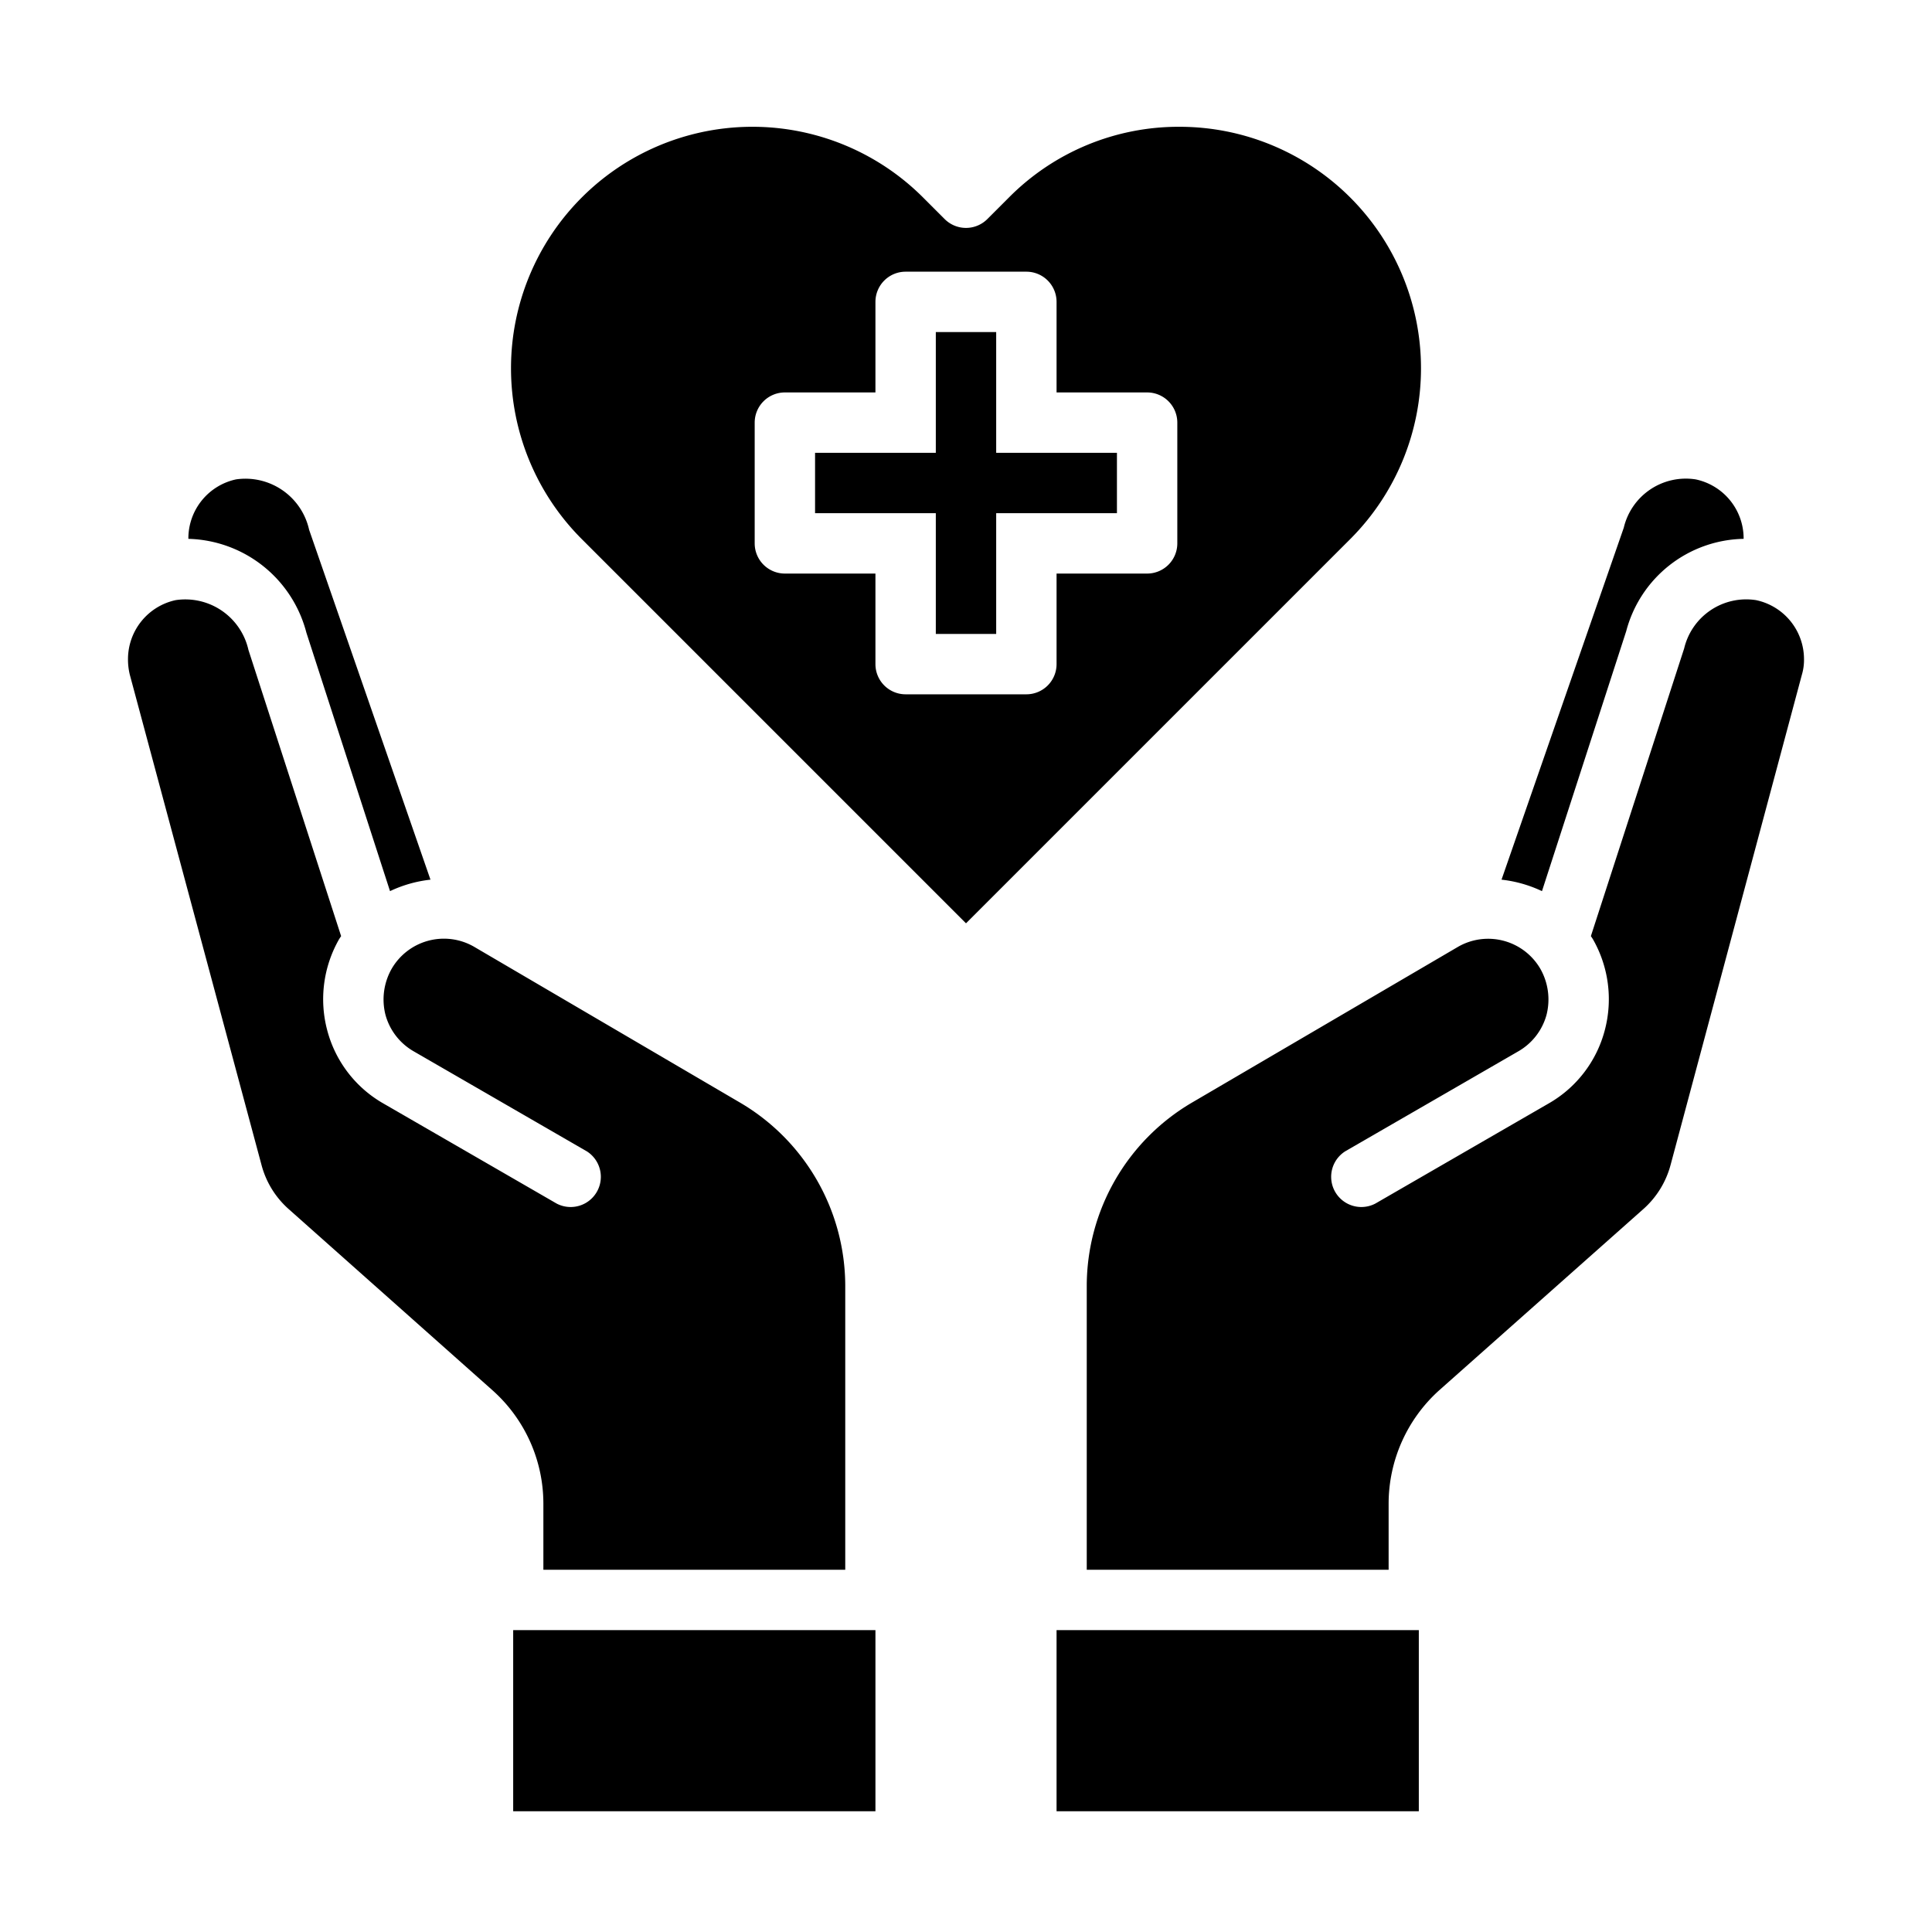
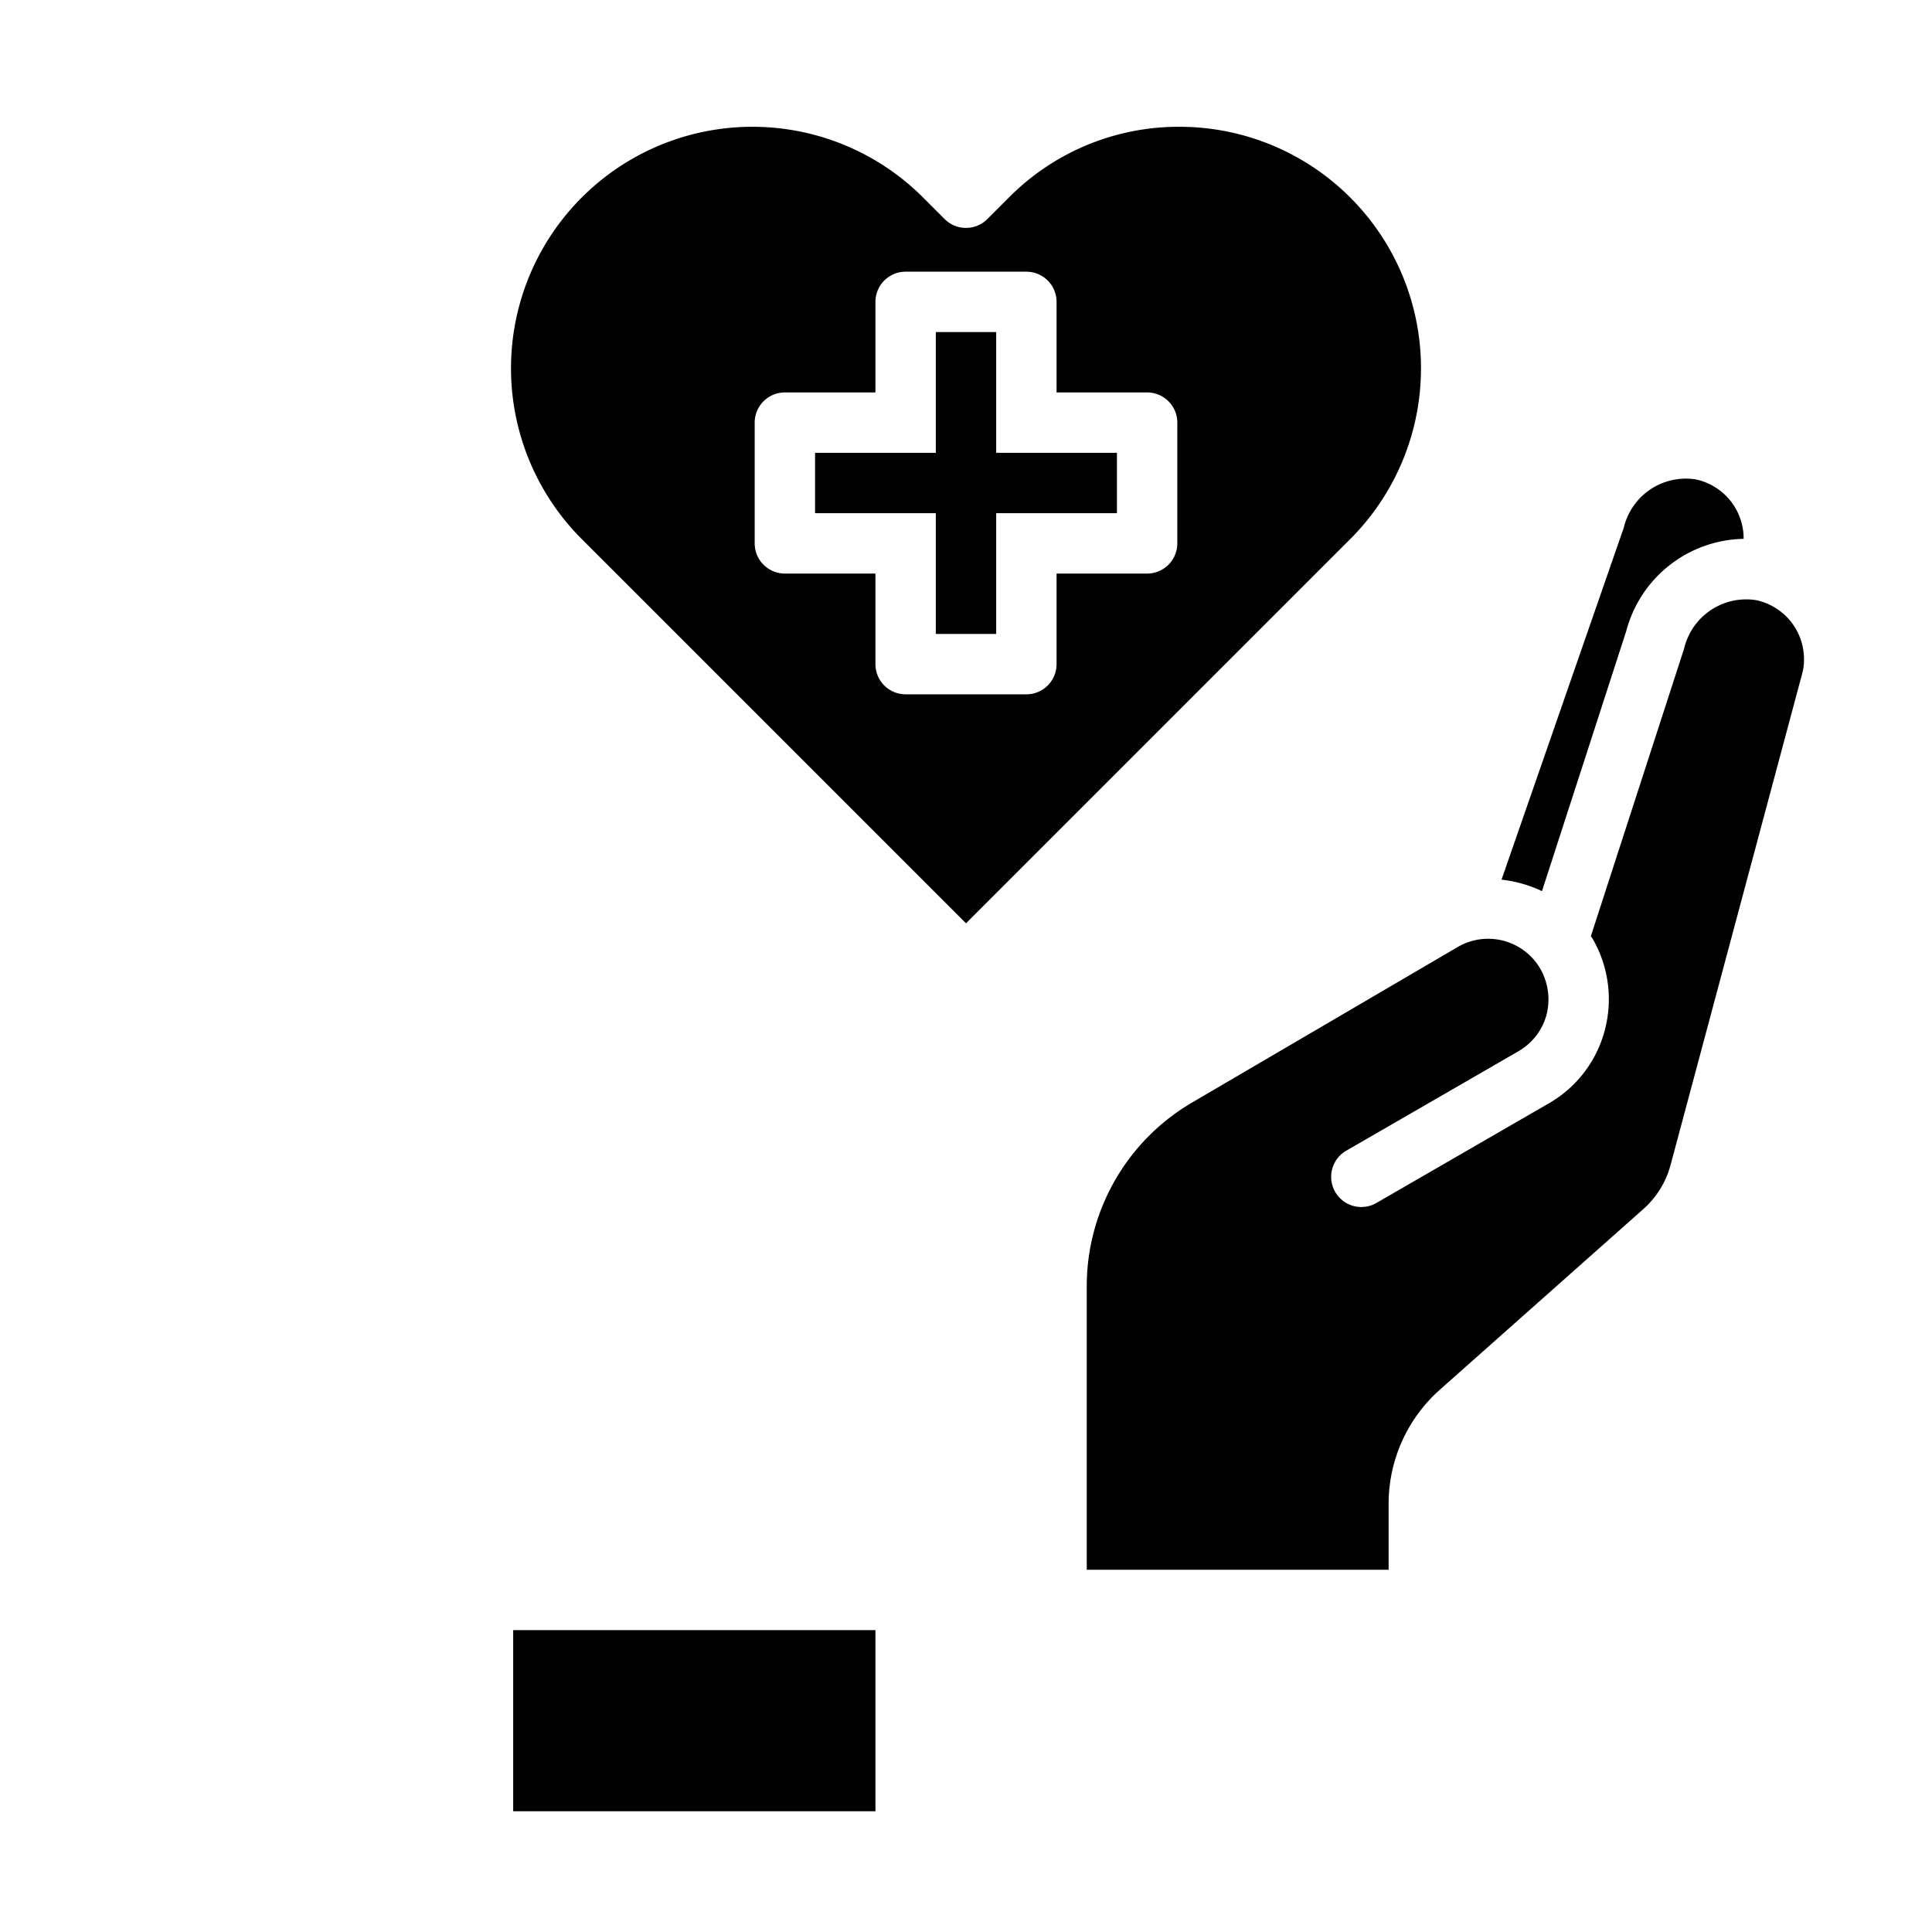
<svg xmlns="http://www.w3.org/2000/svg" height="512" viewBox="0 0 64 64" width="512">
  <g id="healthcare-covid19-coronavirus-hand-hearth">
-     <path d="m35 54h12v6h-12z" />
    <path d="m55.34 38.59 4.35-16.24a1.722 1.722 0 0 0 .07-.52 2 2 0 0 0 -1.59-1.95 2.113 2.113 0 0 0 -2.38 1.6l-3.09 9.53.06.09a4.007 4.007 0 0 1 .4 3.03 3.948 3.948 0 0 1 -1.87 2.43l-5.73 3.31a1 1 0 0 1 -1-1.73l5.73-3.31a2 2 0 0 0 .94-1.21 2.06 2.06 0 0 0 -.2-1.52 2 2 0 0 0 -2.74-.73l-8.83 5.17a7.052 7.052 0 0 0 -3.46 6.04v9.42h10v-2.2a5.056 5.056 0 0 1 1.67-3.74l6.77-6.01a2.981 2.981 0 0 0 .9-1.46z" />
    <path d="m51.08 29.52 2.79-8.61a4.1 4.1 0 0 1 3.89-3.06v-.02a2 2 0 0 0 -1.59-1.95 2.113 2.113 0 0 0 -2.38 1.6l-4.05 11.66a4.2 4.2 0 0 1 1.34.38z" />
-     <path d="m8.66 38.58a2.965 2.965 0 0 0 .9 1.47l6.76 6.01a5.03 5.03 0 0 1 1.68 3.74v2.2h10v-9.42a7.052 7.052 0 0 0 -3.46-6.04l-8.84-5.18a2 2 0 0 0 -2.73.74 2.06 2.06 0 0 0 -.2 1.52 2 2 0 0 0 .94 1.21l5.73 3.31a1 1 0 0 1 -1 1.73l-5.73-3.31a3.948 3.948 0 0 1 -1.87-2.43 4.007 4.007 0 0 1 .4-3.03l.06-.09-3.07-9.48a2.144 2.144 0 0 0 -2.41-1.65 2 2 0 0 0 -1.58 1.95 2.121 2.121 0 0 0 .06.52z" />
    <path d="m17 54h12v6h-12z" />
-     <path d="m7.82 15.88a2 2 0 0 0 -1.58 1.95v.02a4.149 4.149 0 0 1 3.91 3.11l2.77 8.56a4.2 4.2 0 0 1 1.34-.38l-4.02-11.59a2.161 2.161 0 0 0 -2.42-1.67z" />
    <path d="m33 15v-4h-2v4h-4v2h4v4h2v-4h4v-2z" />
    <path d="m39.07 4.2a7.914 7.914 0 0 0 -5.651 2.345l-.712.712a1 1 0 0 1 -1.414 0l-.71-.71a7.993 7.993 0 0 0 -11.316 0 8 8 0 0 0 0 11.306l12.733 12.733 12.733-12.733a8 8 0 0 0 -5.663-13.653zm-.07 13.8a1 1 0 0 1 -1 1h-3v3a1 1 0 0 1 -1 1h-4a1 1 0 0 1 -1-1v-3h-3a1 1 0 0 1 -1-1v-4a1 1 0 0 1 1-1h3v-3a1 1 0 0 1 1-1h4a1 1 0 0 1 1 1v3h3a1 1 0 0 1 1 1z" />
  </g>
</svg>